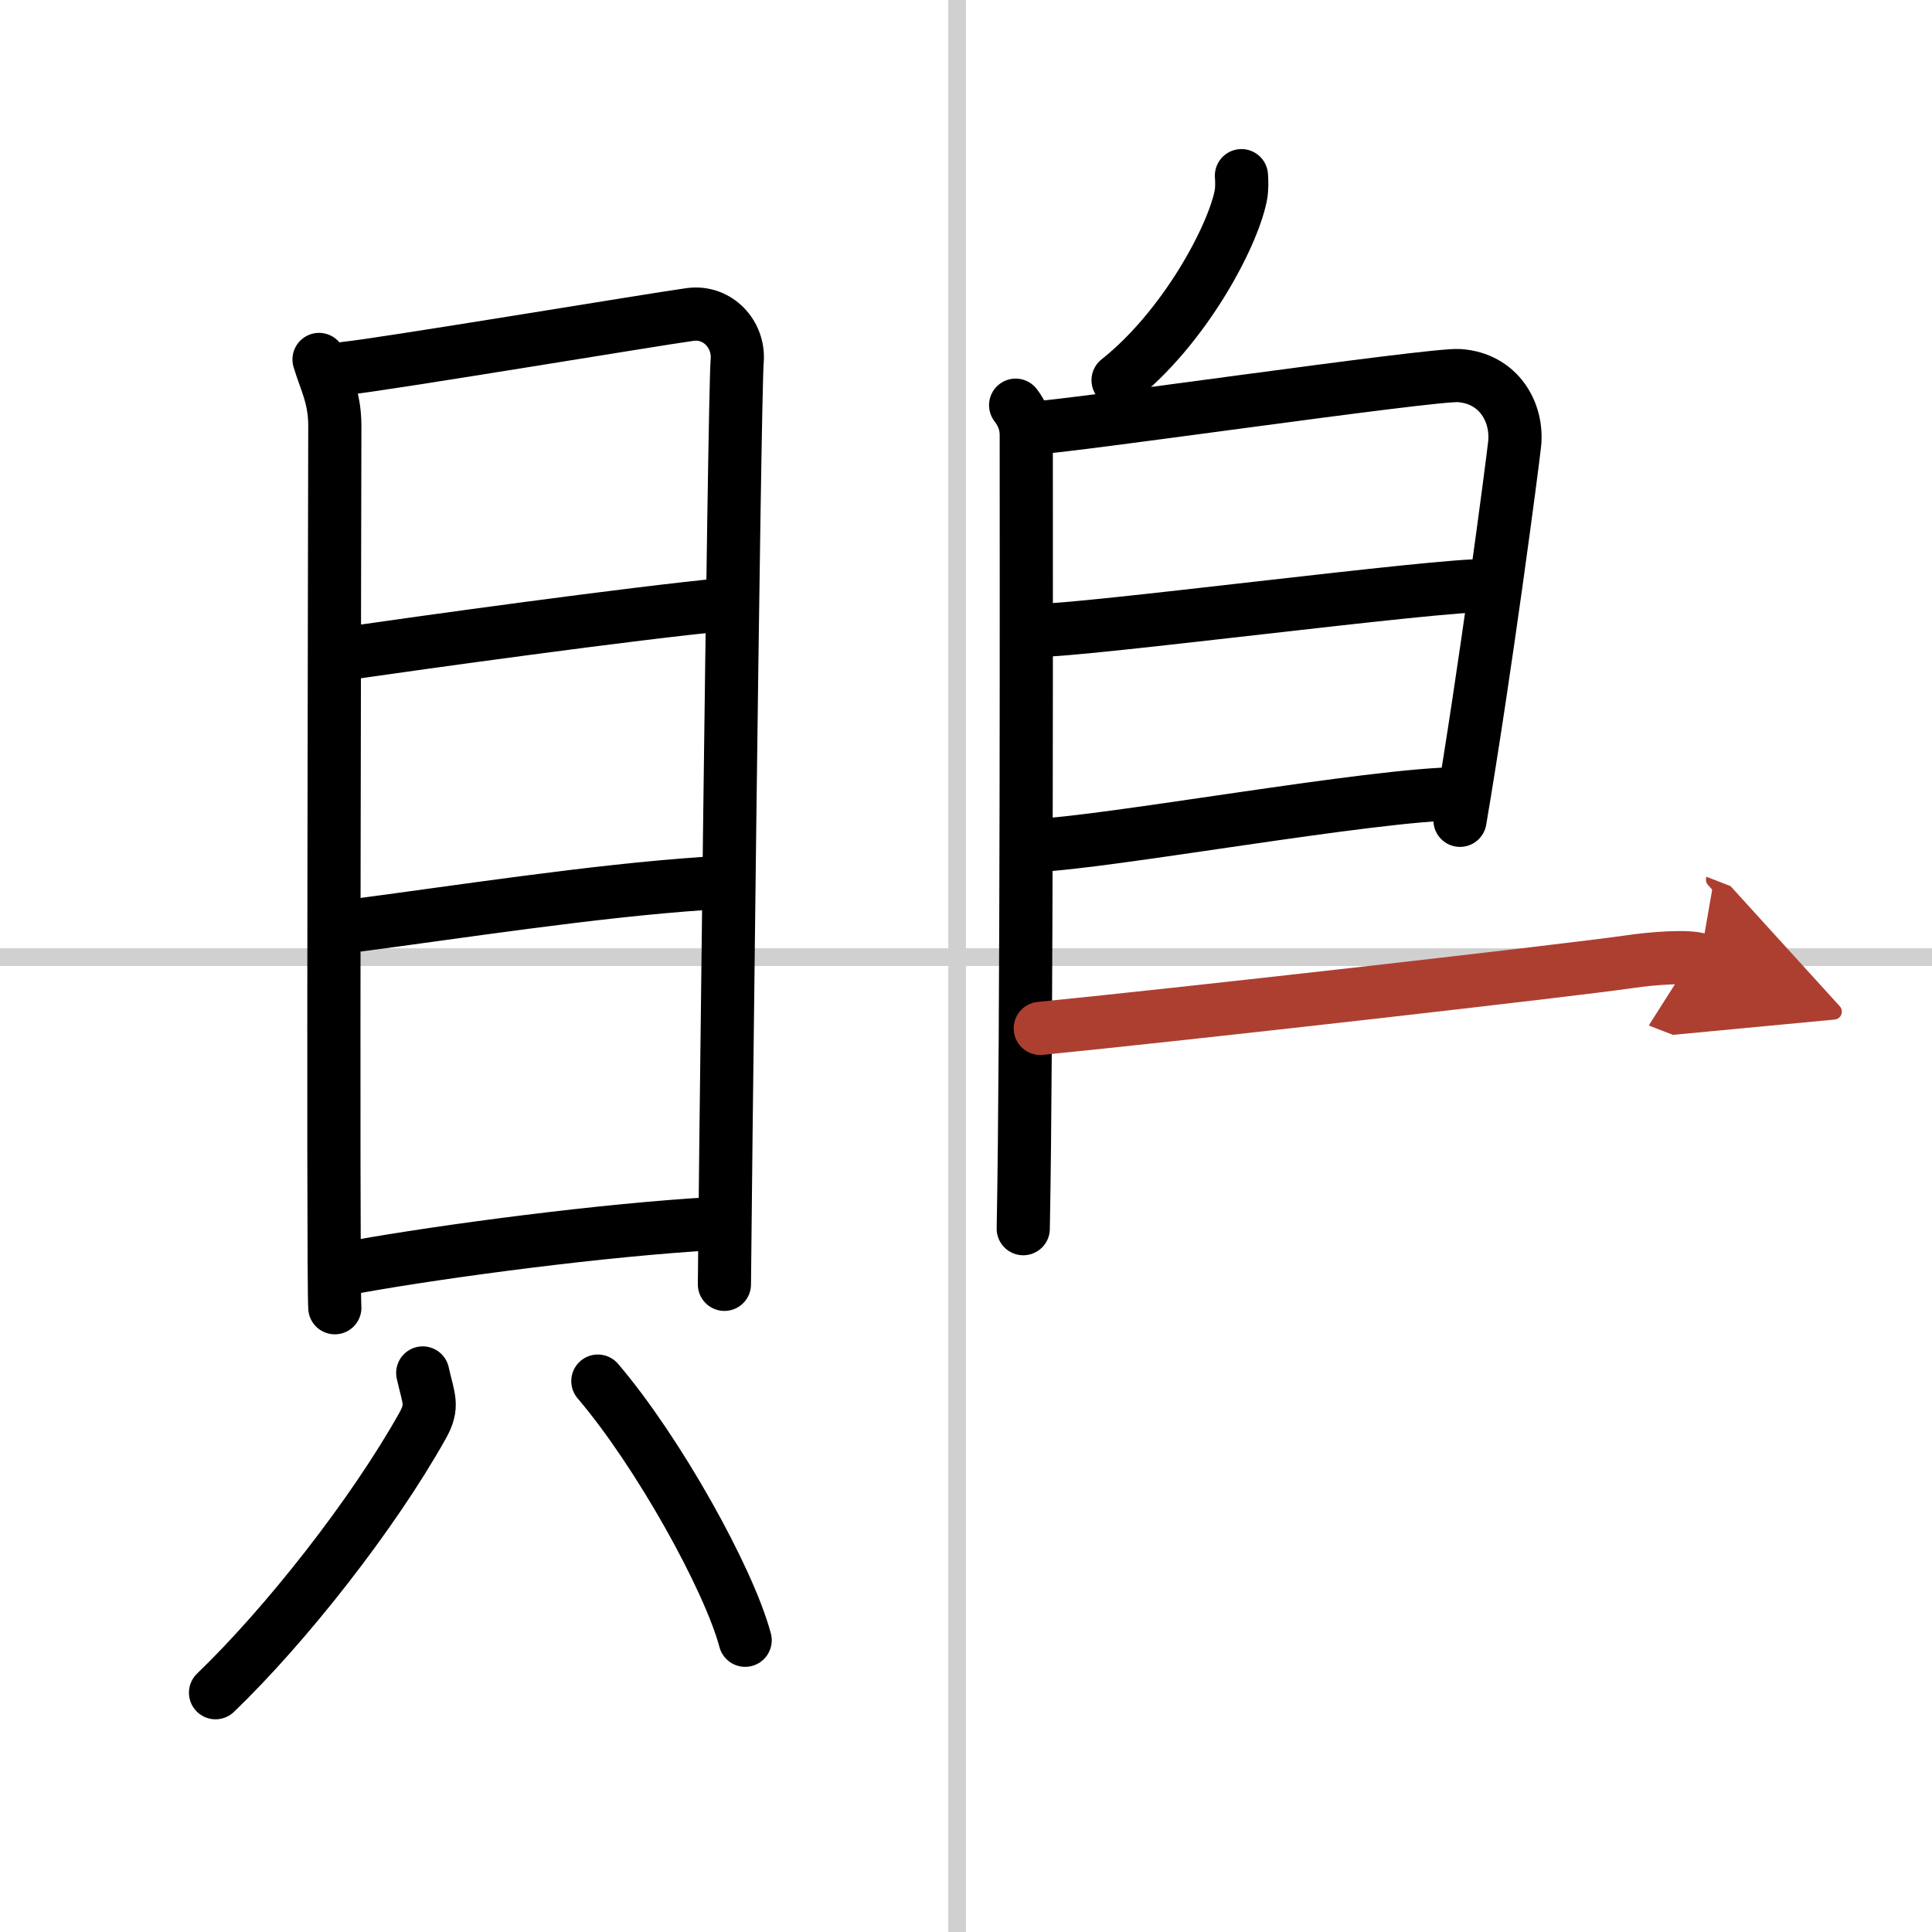
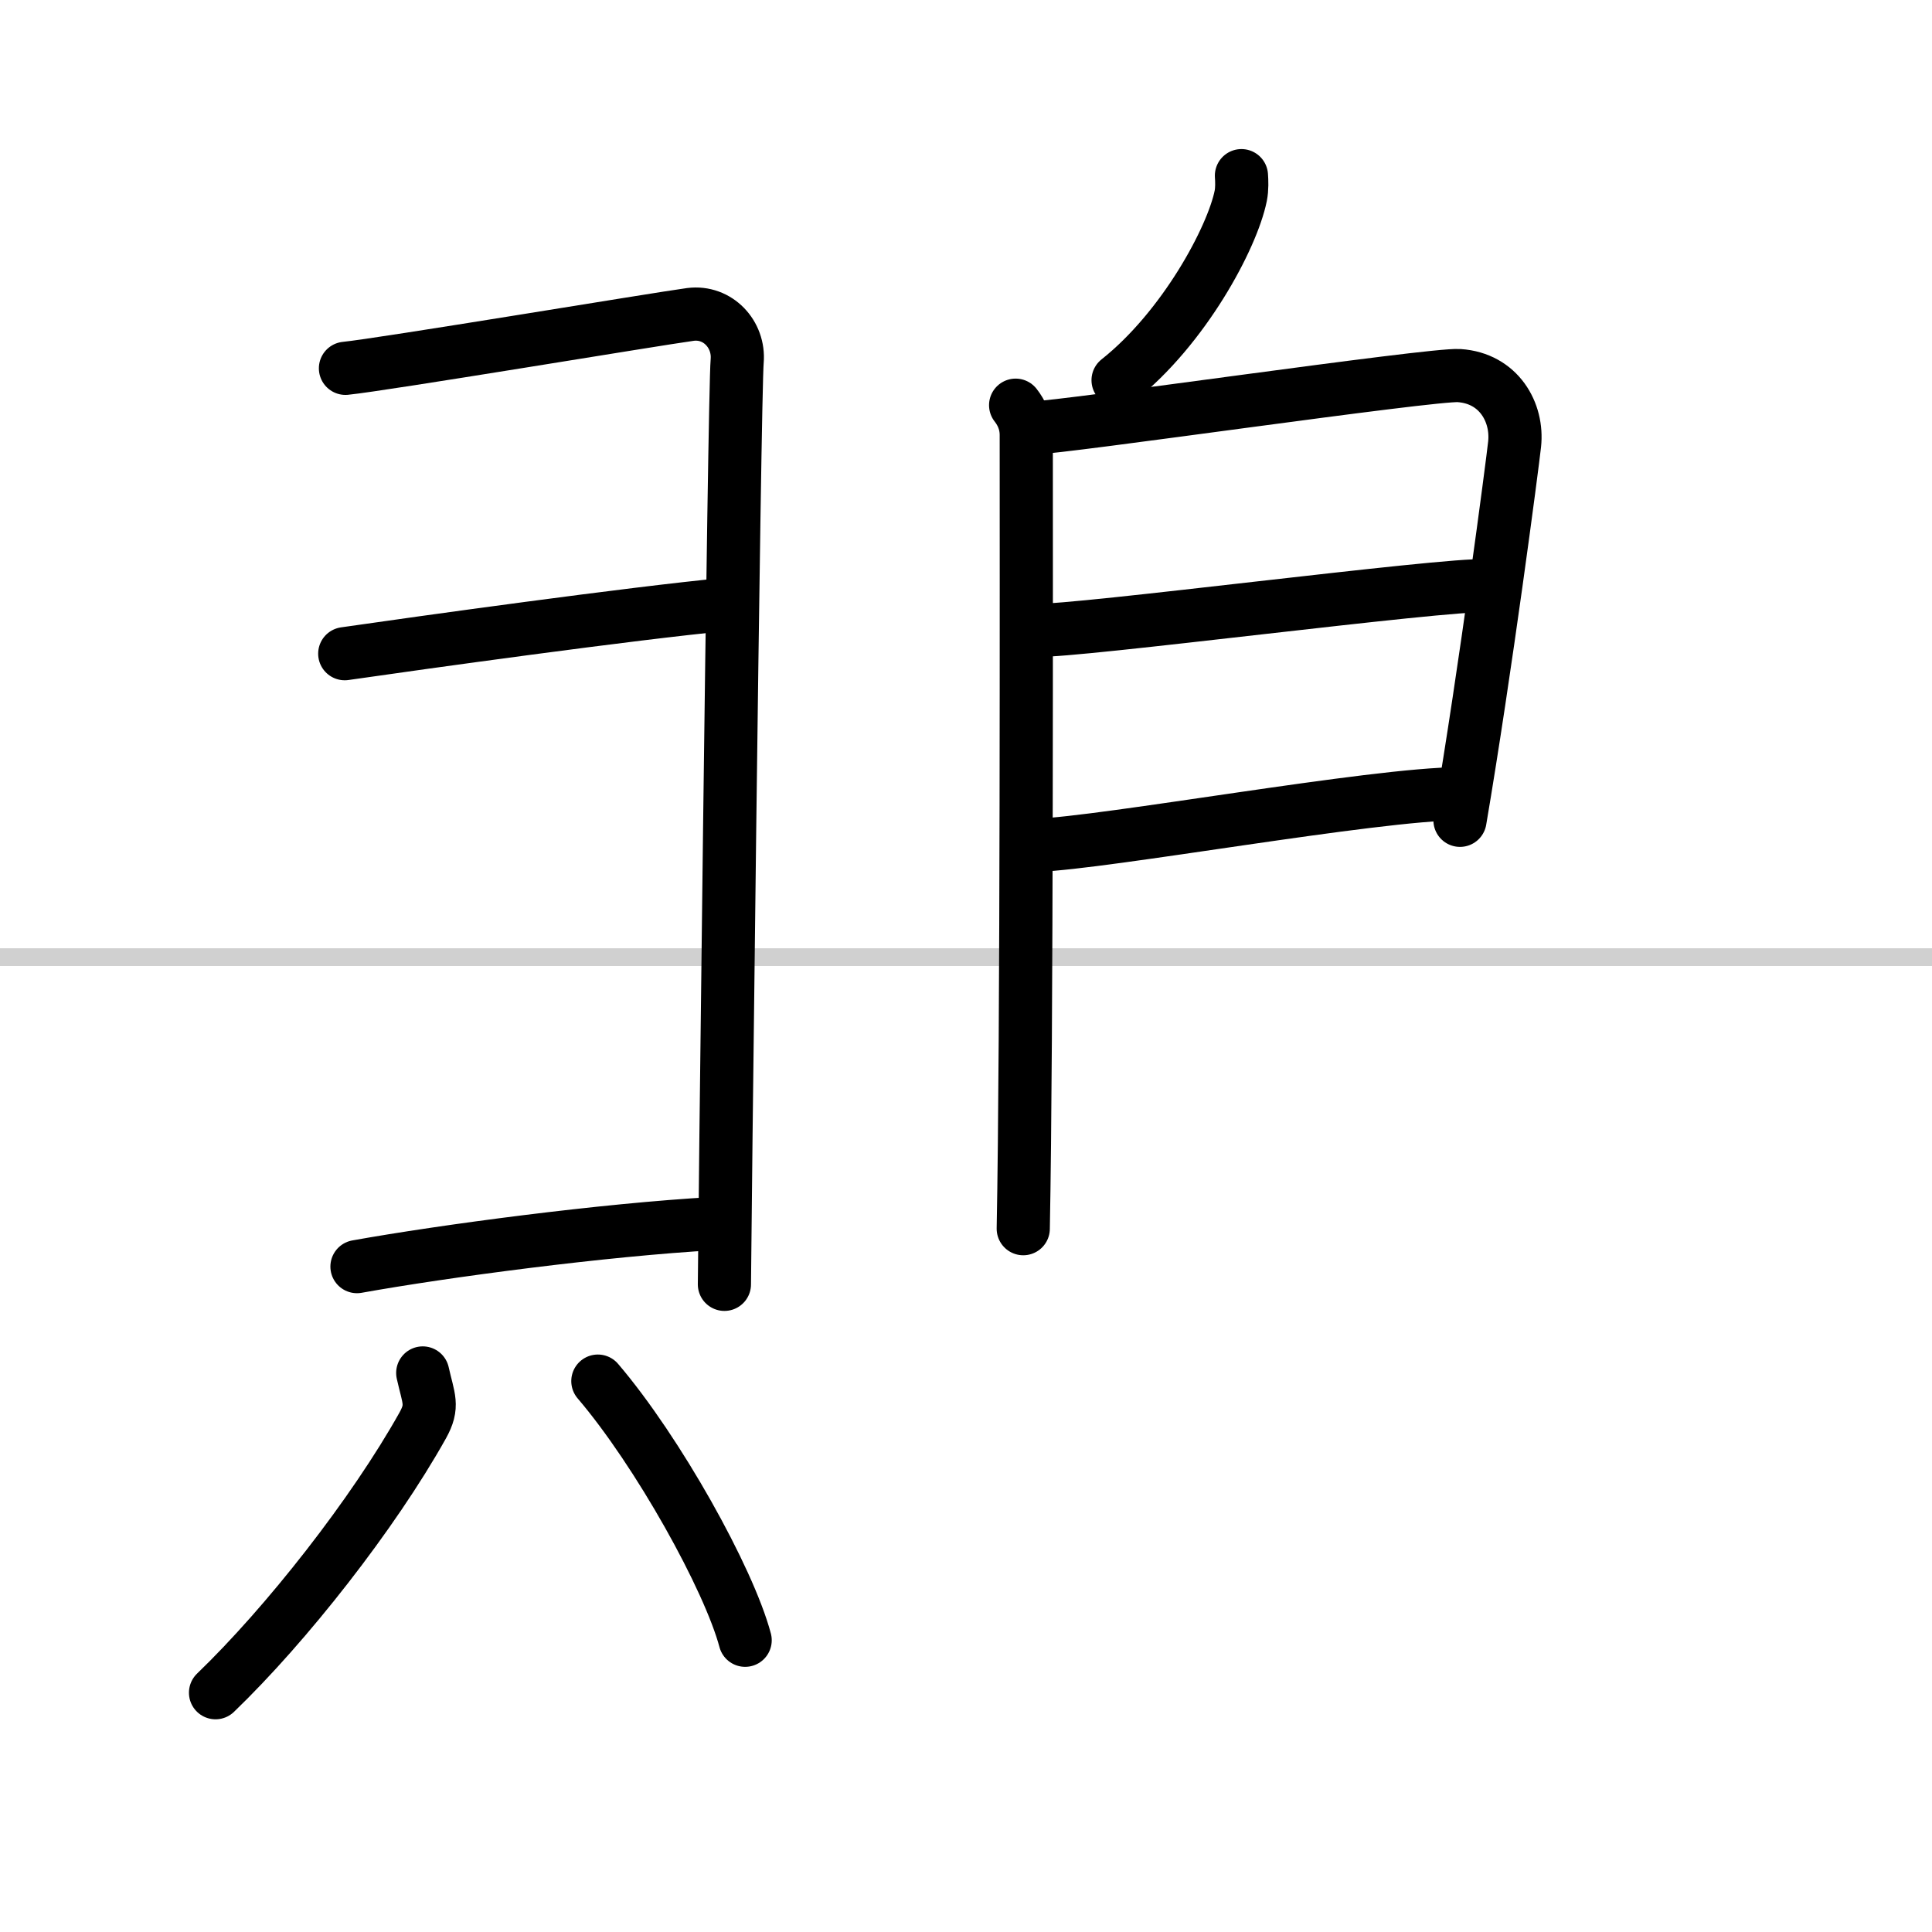
<svg xmlns="http://www.w3.org/2000/svg" width="400" height="400" viewBox="0 0 109 109">
  <defs>
    <marker id="a" markerWidth="4" orient="auto" refX="1" refY="5" viewBox="0 0 10 10">
      <polyline points="0 0 10 5 0 10 1 5" fill="#ad3f31" stroke="#ad3f31" />
    </marker>
  </defs>
  <g fill="none" stroke="#000" stroke-linecap="round" stroke-linejoin="round" stroke-width="3">
    <rect width="100%" height="100%" fill="#fff" stroke="#fff" />
-     <line x1="54" x2="54" y2="109" stroke="#d0d0d0" stroke-width="1" />
    <line x2="109" y1="54" y2="54" stroke="#d0d0d0" stroke-width="1" />
-     <path d="m18 20.28c0.36 1.21 0.89 2.12 0.89 3.74s-0.12 48.14 0 49.76" />
    <path d="m19.49 20.78c2.04-0.2 17.6-2.79 19.46-3.04 1.55-0.2 2.77 1.13 2.64 2.63-0.17 1.9-0.72 50.88-0.72 52.09" />
    <path d="m19.45 36.88c4.22-0.61 16.2-2.28 21.58-2.79" />
-     <path d="m19.62 52.27c6.21-0.81 13.86-2.01 20.17-2.43" />
    <path d="m20.14 71.46c4.9-0.88 13.92-2.08 20.17-2.43" />
    <path d="m23.85 77.46c0.33 1.48 0.62 1.84 0 2.96-2.79 4.99-7.7 11.24-11.69 15.08" />
    <path d="m33.73 77.92c3.39 3.97 7.39 11.16 8.31 14.62" />
    <path d="m70.04 9.91c0.02 0.29 0.04 0.74-0.04 1.14-0.48 2.37-3.2 7.45-6.92 10.4" />
    <path d="m57.3 22.86c0.33 0.42 0.6 0.98 0.6 1.67 0 6.98 0.04 33.81-0.17 44.79" />
    <path d="m58.31 24.14c1.55 0 22.5-3.06 24.01-2.95 2.24 0.15 3.33 2.08 3.13 3.88-0.12 1.11-1.64 12.74-3.08 21.21" />
    <path d="m58.56 35.55c1.9 0.13 23.1-2.65 25.25-2.5" />
    <path d="m58.47 47.69c3.88-0.13 19.05-2.9 23.88-2.91" />
-     <path d="m58.69 58.02c8.18-0.81 29.79-3.26 33.3-3.77 1.22-0.18 3.3-0.34 3.92-0.1" marker-end="url(#a)" stroke="#ad3f31" />
  </g>
</svg>